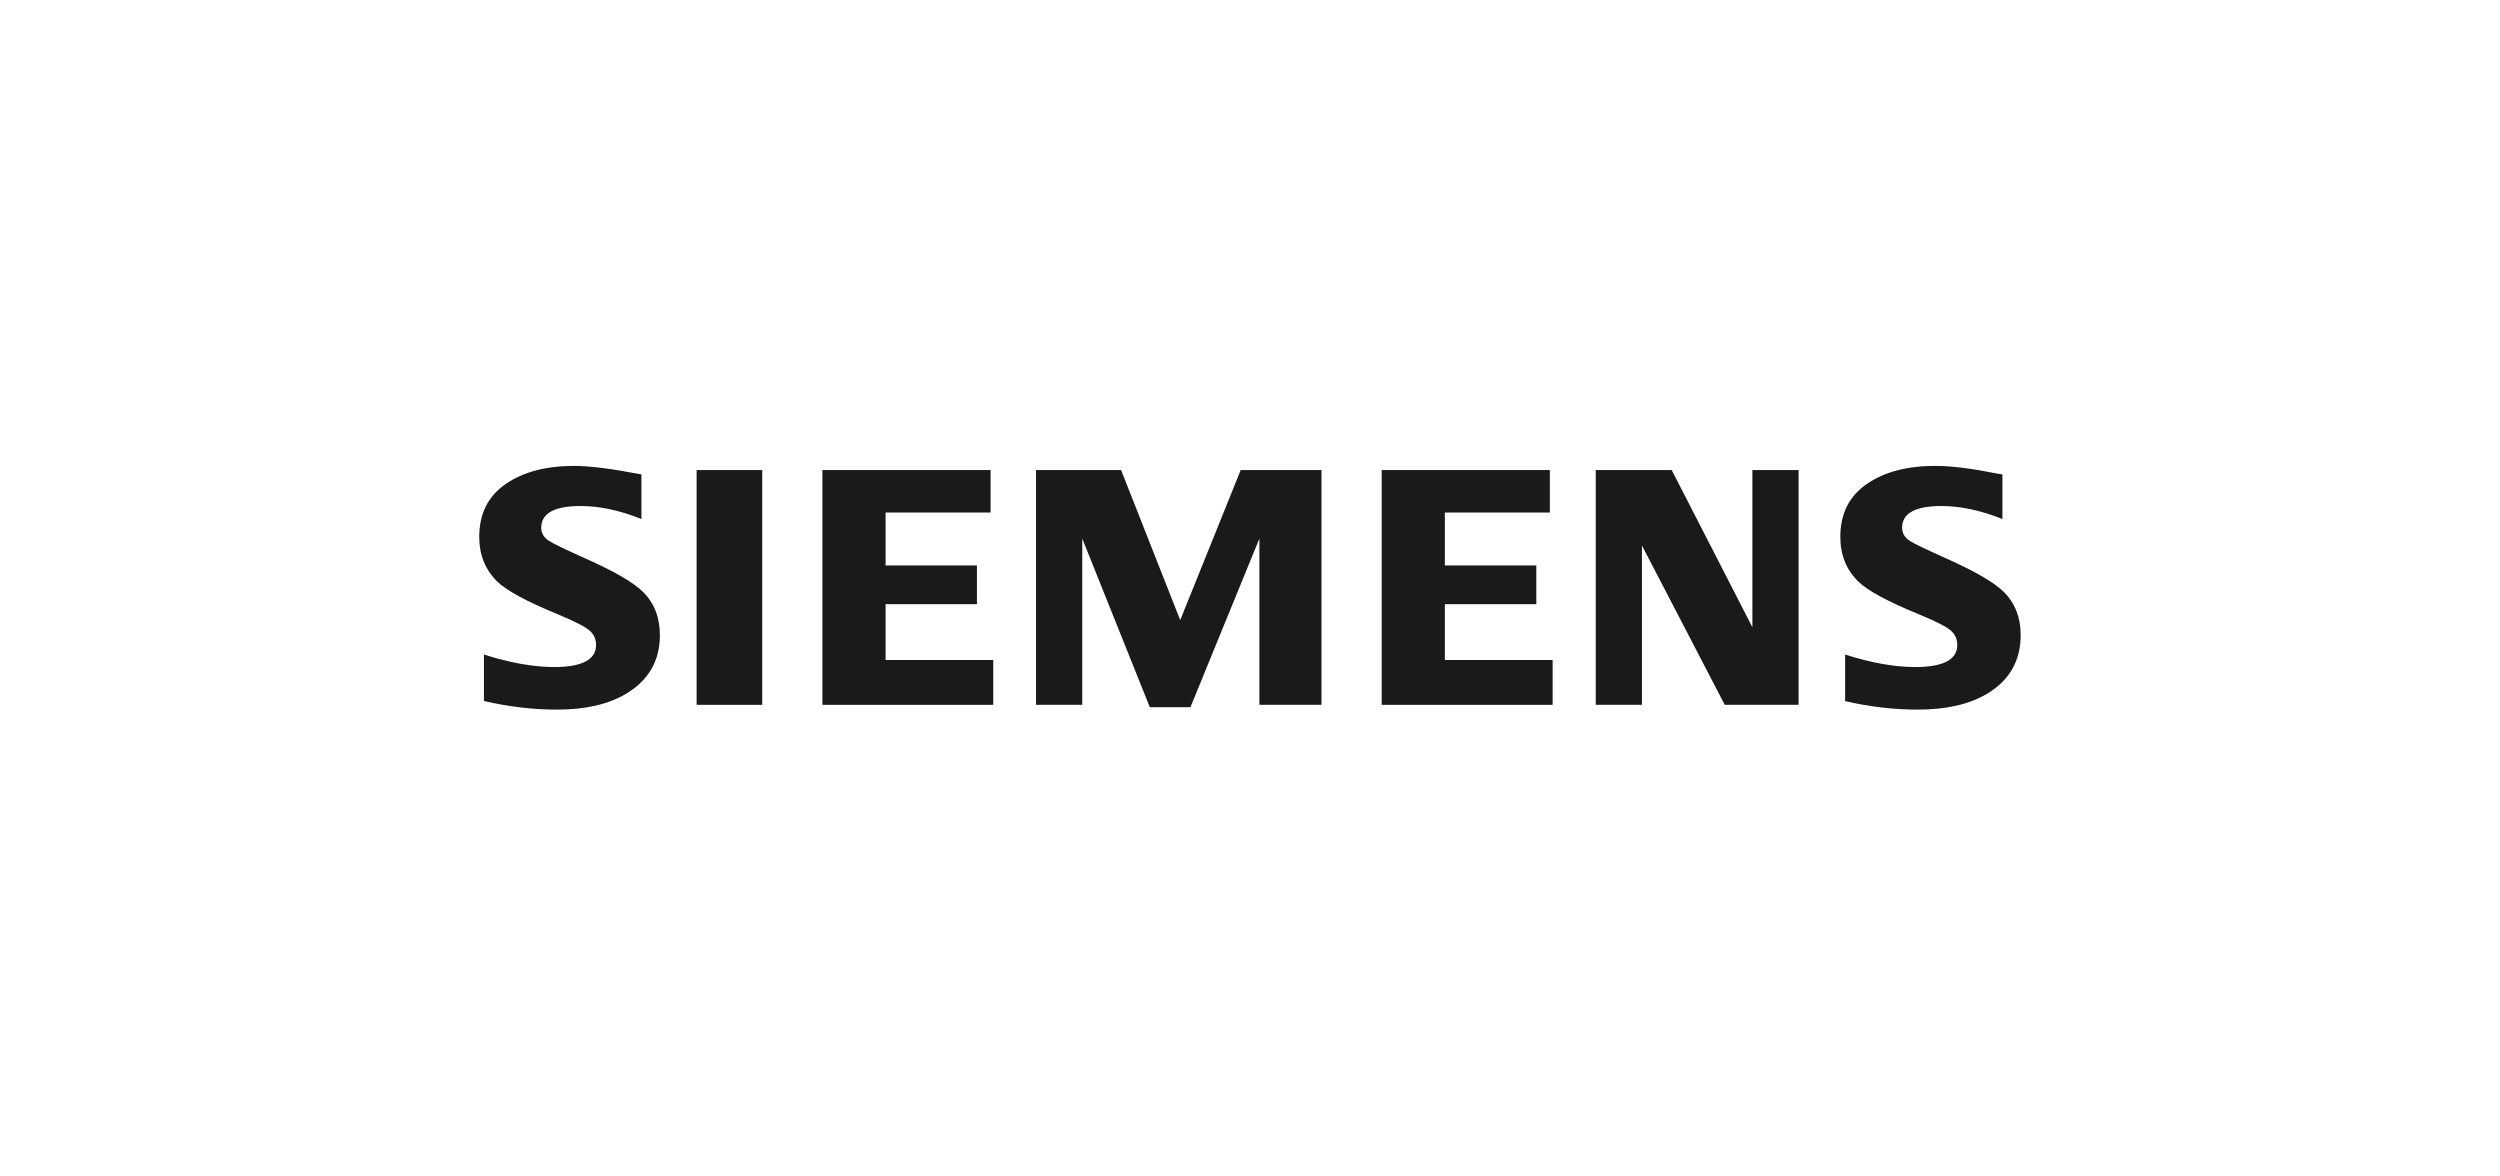
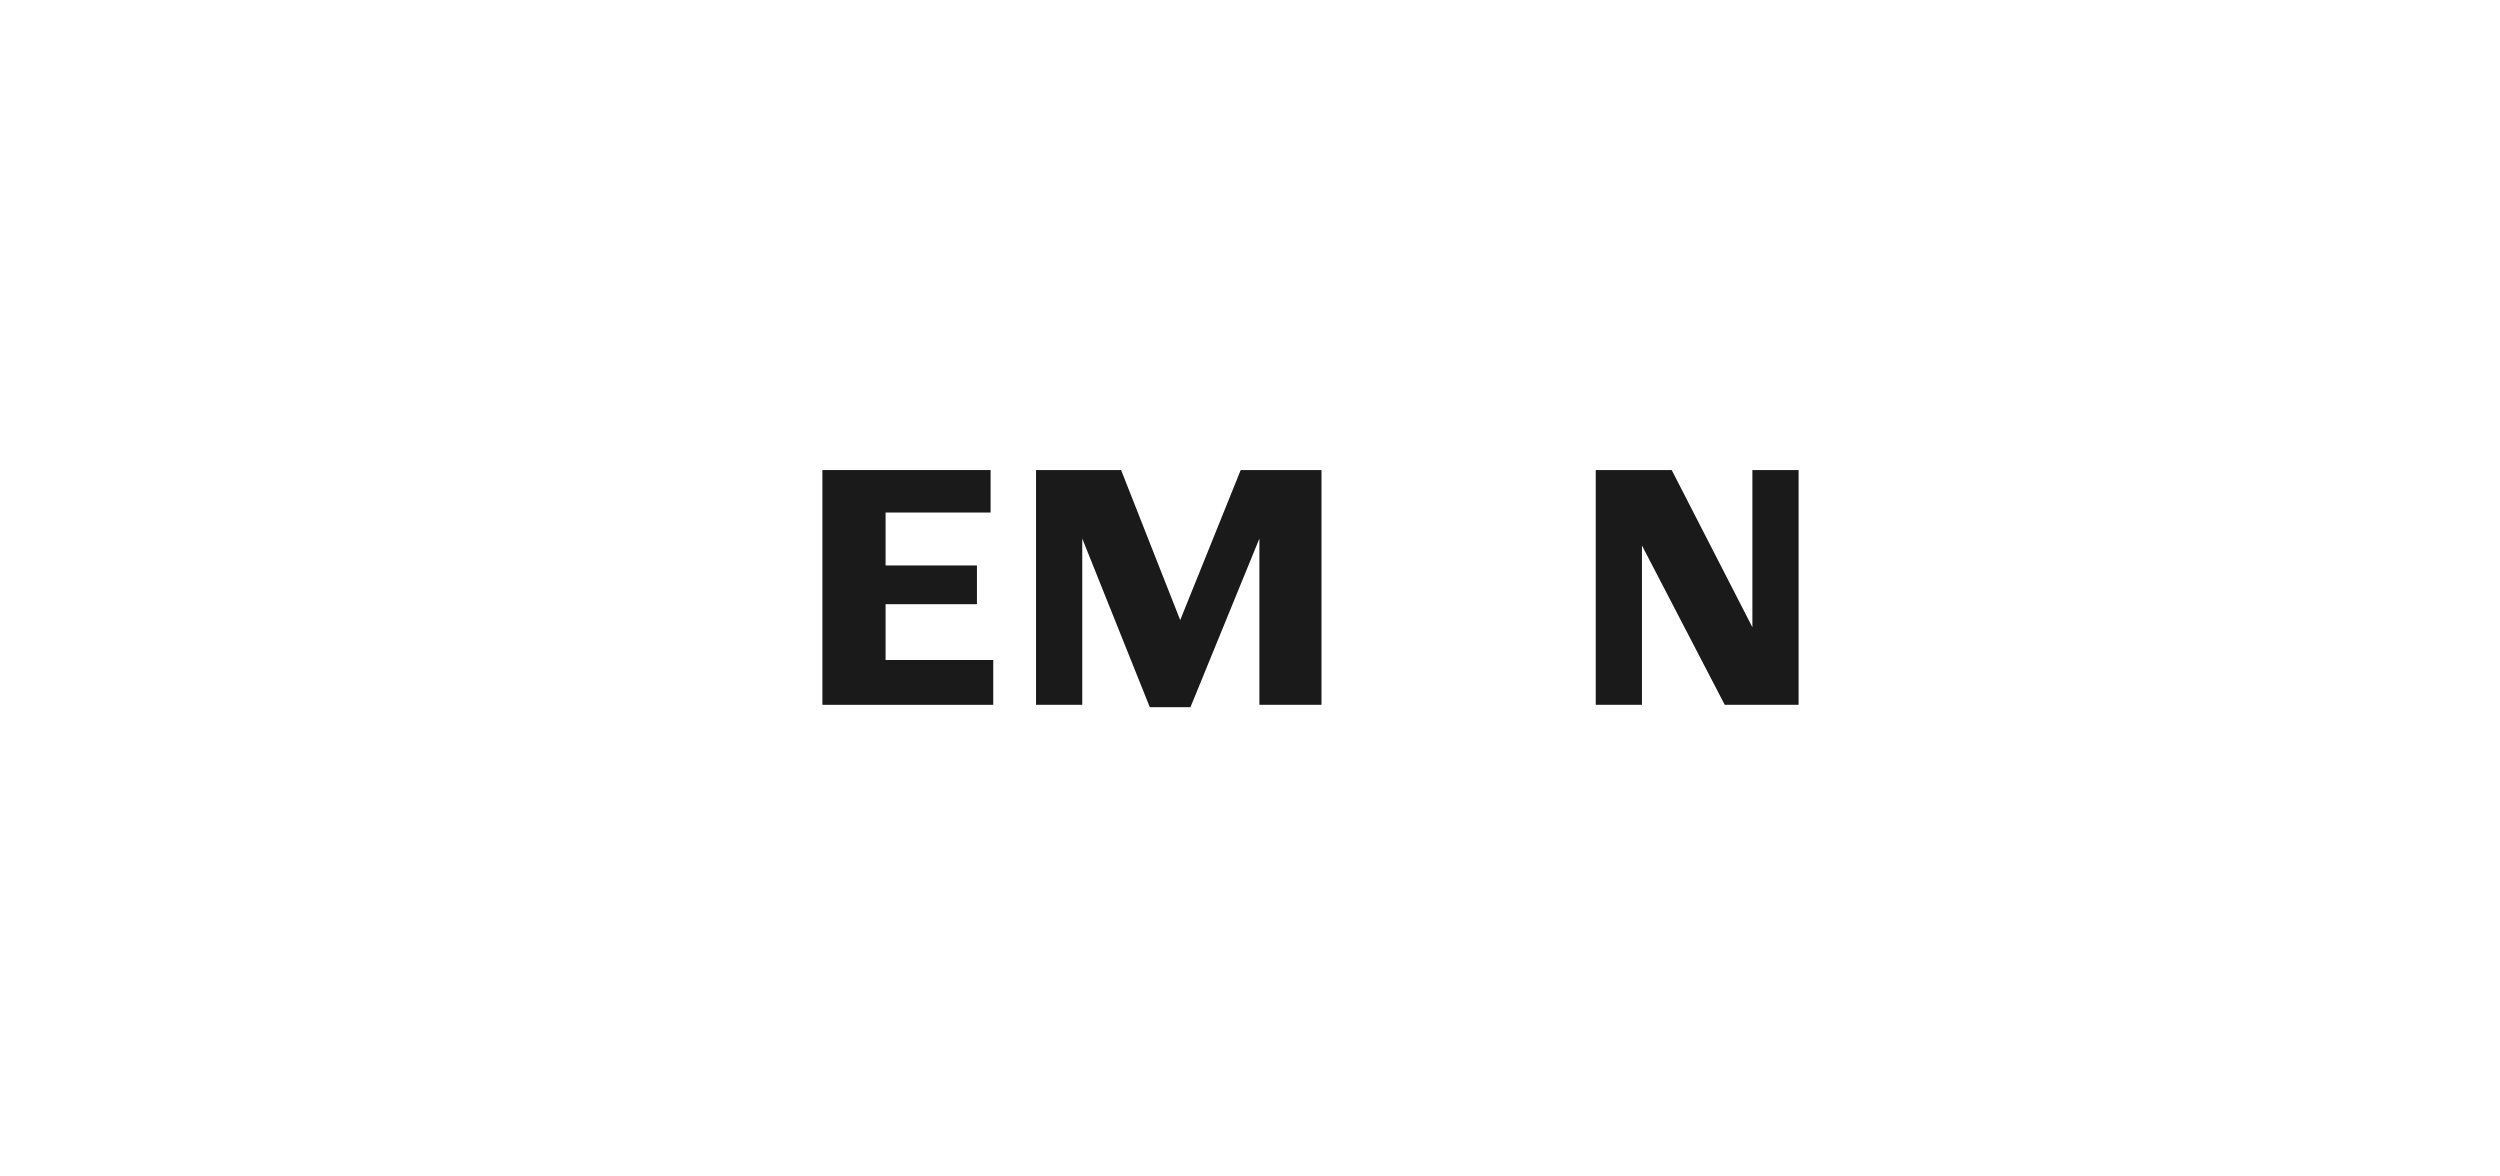
<svg xmlns="http://www.w3.org/2000/svg" id="Capa_2" data-name="Capa 2" viewBox="0 0 234.28 110.16">
  <defs>
    <style>
      .cls-1 {
        fill: #1a1a1a;
        fill-rule: evenodd;
      }

      .cls-2 {
        fill: none;
      }
    </style>
  </defs>
  <g id="Capa_1-2" data-name="Capa 1">
    <g>
      <g>
-         <path class="cls-1" d="M45.35,65.69v-4.35c2.47.78,4.66,1.17,6.57,1.17,2.63,0,3.94-.69,3.94-2.08,0-.52-.19-.95-.57-1.3-.39-.37-1.4-.89-3.01-1.56-2.9-1.19-4.78-2.21-5.66-3.05-1.14-1.11-1.71-2.51-1.71-4.2,0-2.18.83-3.83,2.49-4.97,1.64-1.13,3.77-1.69,6.41-1.69,1.45,0,3.55.27,6.3.8v4.18c-2.04-.82-3.94-1.22-5.69-1.22-2.47,0-3.7.68-3.7,2.04,0,.51.25.92.75,1.24.41.26,1.55.81,3.42,1.65,2.68,1.19,4.47,2.23,5.36,3.11,1.06,1.05,1.59,2.4,1.59,4.06,0,2.38-1.04,4.2-3.11,5.46-1.68,1.02-3.86,1.52-6.53,1.52-2.26,0-4.53-.27-6.82-.8h0Z" />
-         <polygon class="cls-1" points="65.28 44.05 65.28 44.05 71.43 44.05 71.43 66.05 65.28 66.05 65.28 44.05" />
        <polygon class="cls-1" points="77.07 66.05 77.07 44.05 92.83 44.05 92.83 48.03 82.99 48.03 82.99 52.99 91.55 52.99 91.55 56.62 82.99 56.62 82.99 61.85 93.08 61.85 93.08 66.05 77.07 66.05 77.07 66.05" />
        <polygon class="cls-1" points="97.09 66.05 97.09 44.05 105.06 44.05 110.6 58.11 116.27 44.05 123.84 44.05 123.84 66.05 118.02 66.05 118.02 50.47 111.56 66.27 107.75 66.27 101.42 50.47 101.42 66.05 97.09 66.05 97.09 66.05" />
-         <polygon class="cls-1" points="129.48 66.05 129.48 44.05 145.24 44.05 145.24 48.03 135.4 48.03 135.4 52.99 143.97 52.99 143.97 56.62 135.4 56.62 135.4 61.85 145.5 61.85 145.5 66.05 129.48 66.05 129.48 66.05" />
        <polygon class="cls-1" points="149.54 66.05 149.54 44.05 156.66 44.05 164.22 58.78 164.22 44.05 168.55 44.05 168.55 66.05 161.63 66.05 153.87 51.12 153.87 66.05 149.54 66.05 149.54 66.05" />
-         <path class="cls-1" d="M172.91,65.69v-4.35c2.45.78,4.64,1.17,6.57,1.17,2.63,0,3.94-.69,3.94-2.08,0-.52-.19-.95-.56-1.3-.39-.37-1.4-.89-3.03-1.56-2.89-1.18-4.78-2.2-5.66-3.05-1.14-1.1-1.71-2.5-1.71-4.21,0-2.17.83-3.82,2.49-4.96,1.64-1.13,3.77-1.69,6.41-1.69,1.48,0,3.4.24,5.75.71l.54.09v4.18c-2.04-.82-3.95-1.22-5.71-1.22-2.46,0-3.69.68-3.69,2.04,0,.51.25.92.74,1.24.39.25,1.54.8,3.43,1.65,2.67,1.19,4.45,2.23,5.35,3.11,1.06,1.05,1.59,2.4,1.59,4.06,0,2.38-1.03,4.2-3.09,5.46-1.69,1.02-3.87,1.52-6.55,1.52-2.26,0-4.54-.27-6.83-.8h0Z" />
      </g>
-       <rect class="cls-2" width="234.28" height="110.16" />
    </g>
  </g>
</svg>